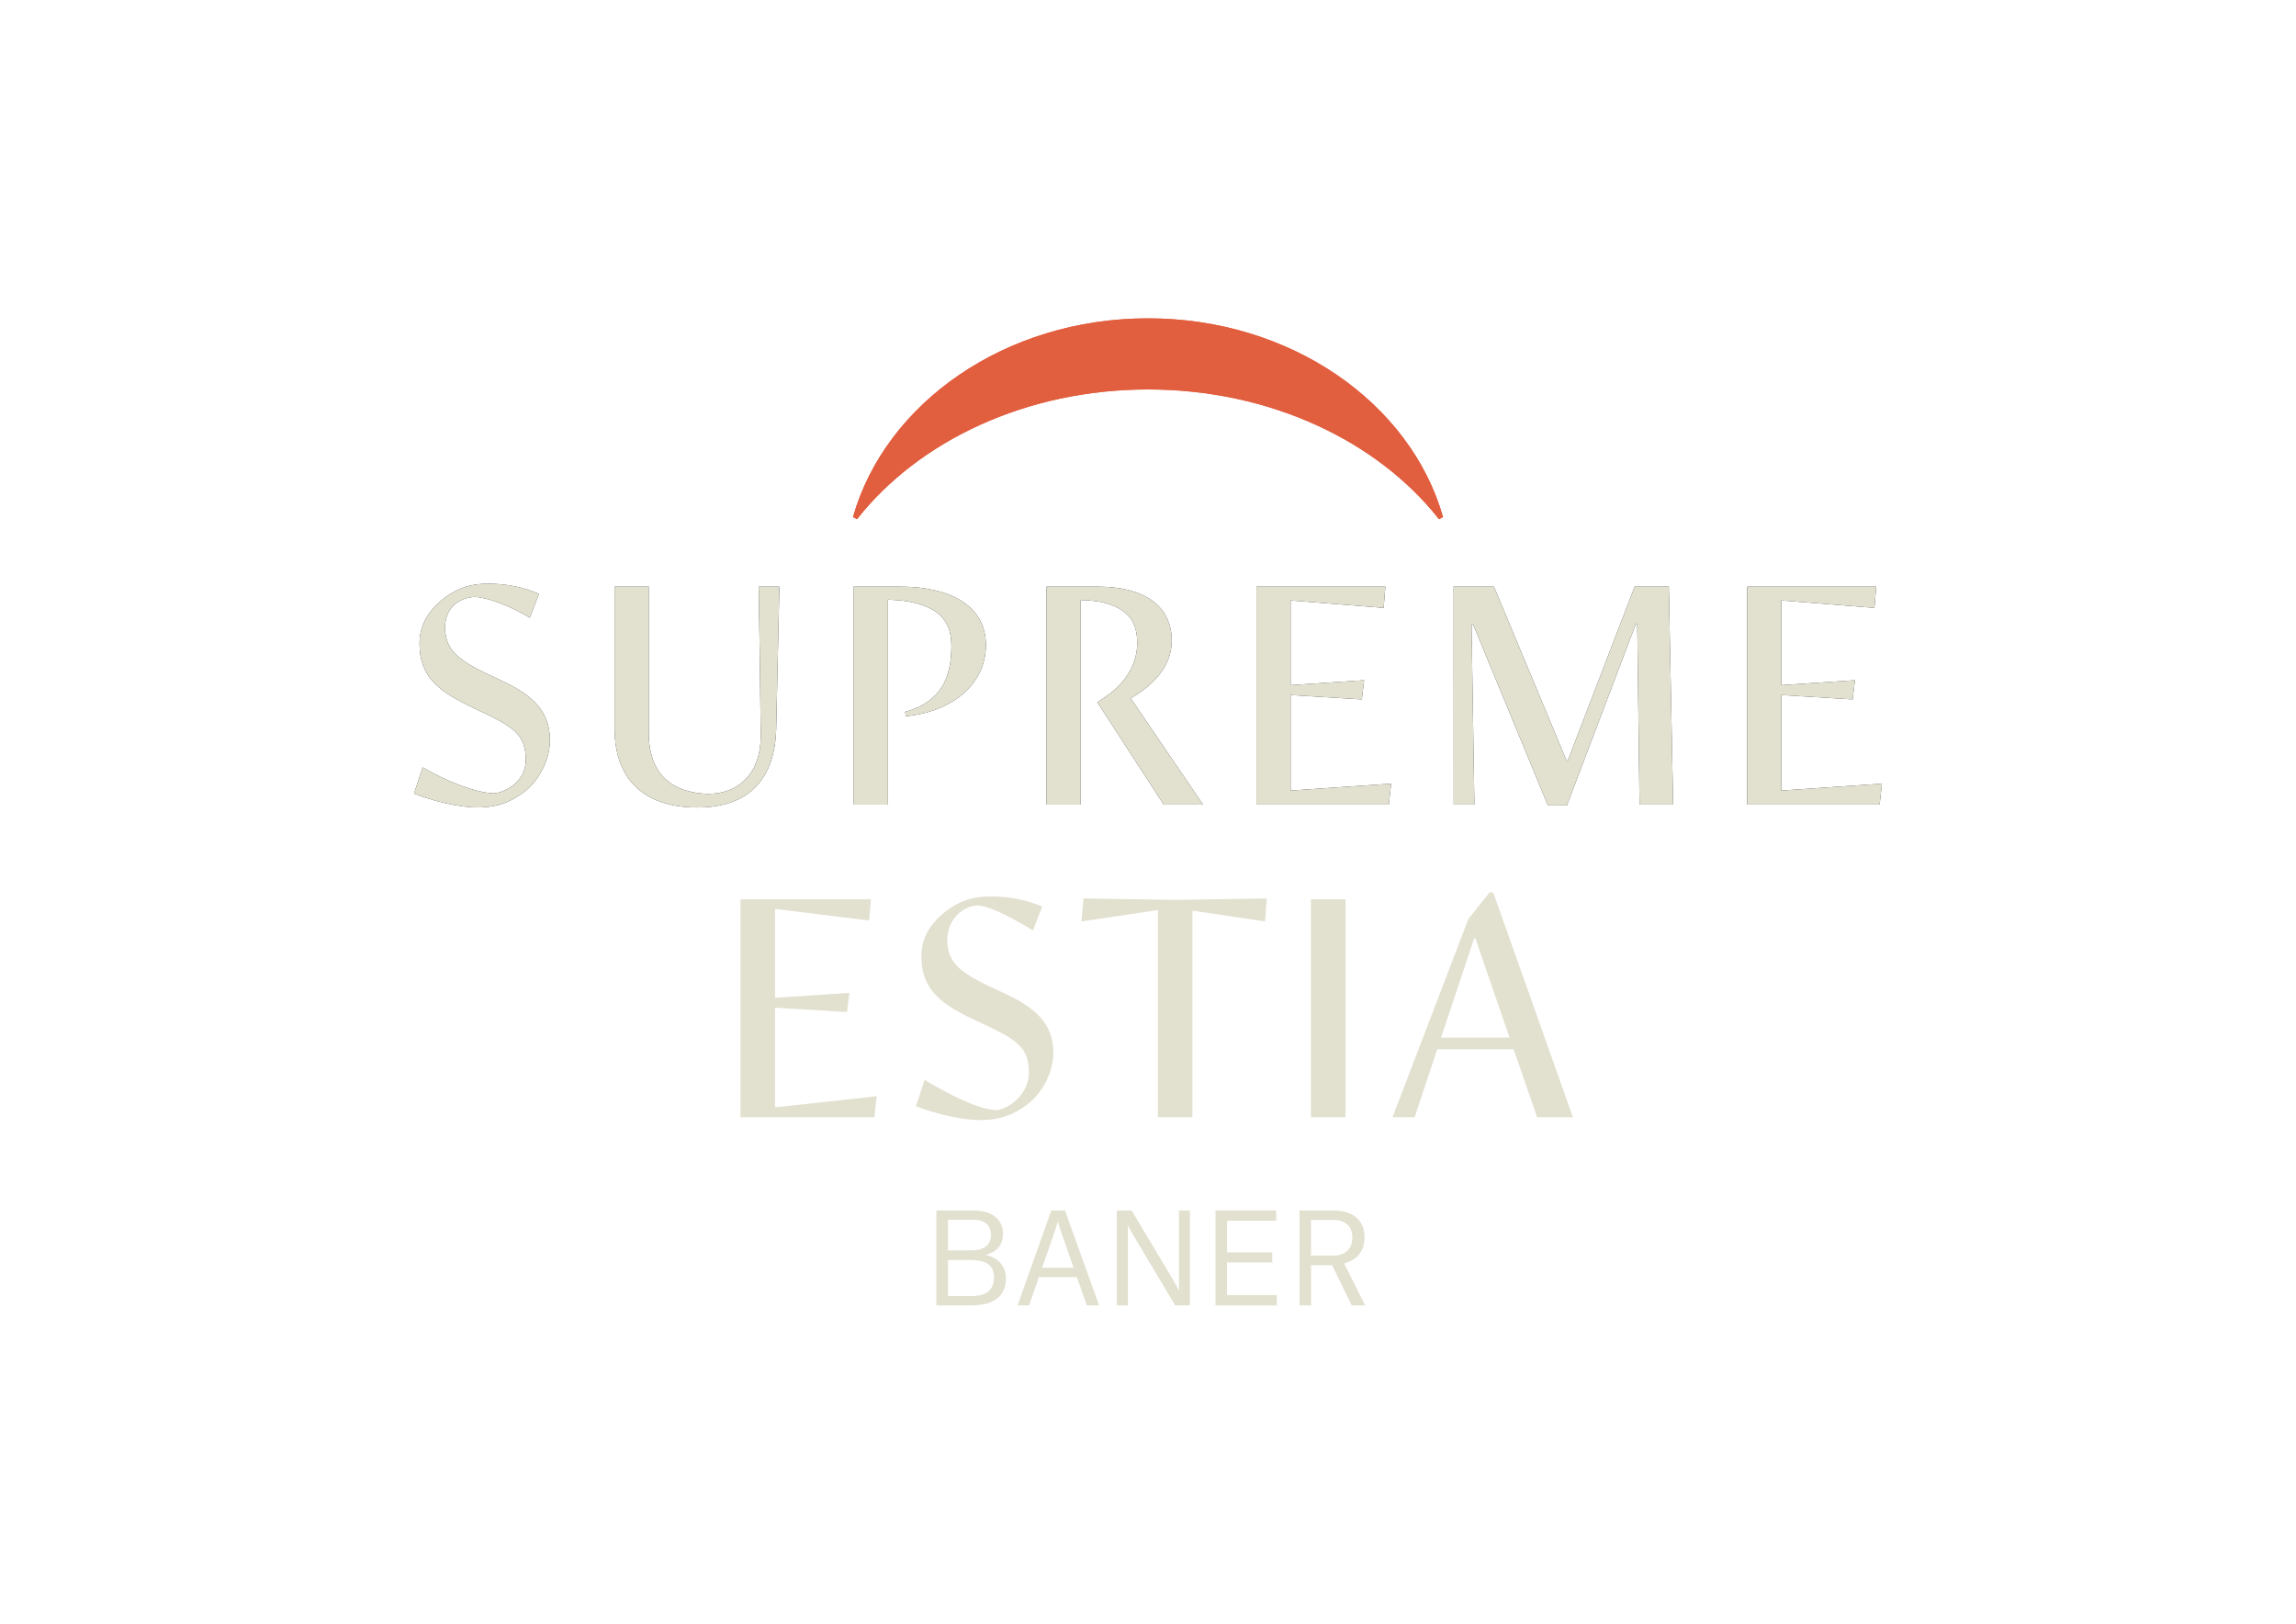
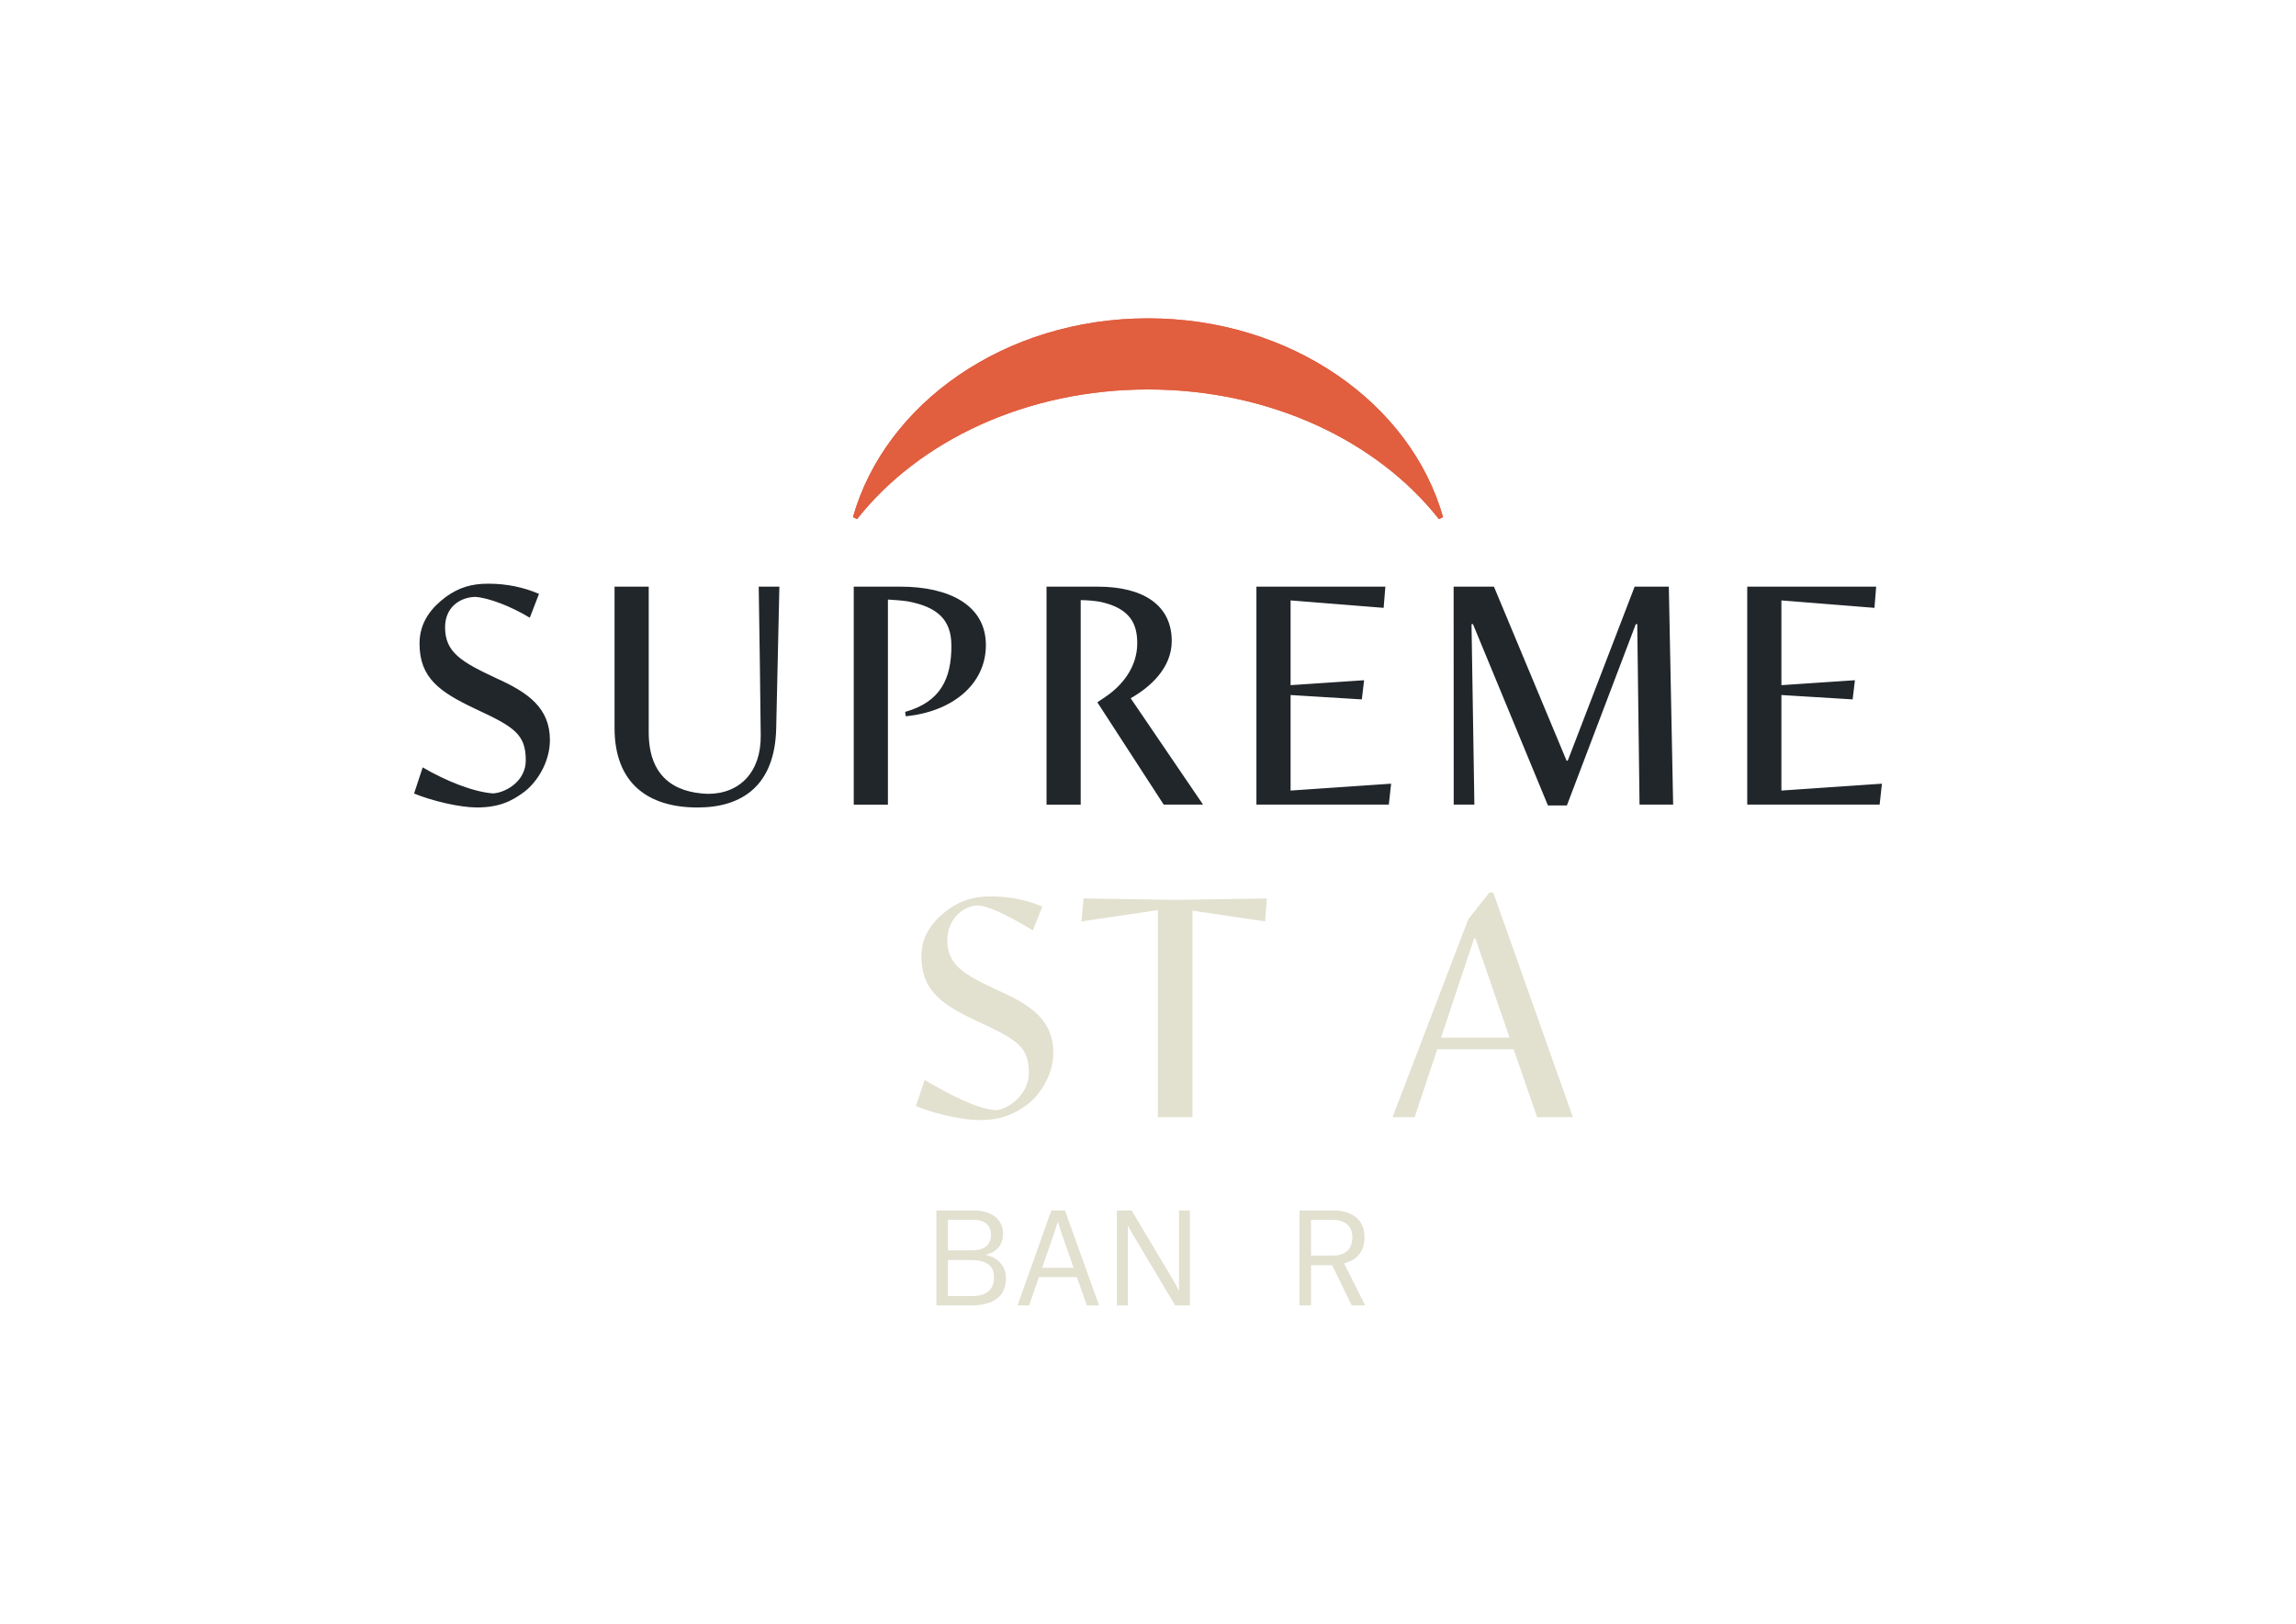
<svg xmlns="http://www.w3.org/2000/svg" id="Layer_1" version="1.1" viewBox="0 0 841.89 595.28">
  <defs>
    <style>
      .st0 {
        fill: #e15e3f;
      }

      .st1 {
        fill: #e2e0cf;
      }

      .st2 {
        fill: #21262b;
      }
    </style>
  </defs>
  <g>
    <path class="st2" d="M194.27,226.47c-6.85-4.16-15.06-7.32-20.01-7.64-5.37.11-11.06,3.59-11.06,11.15,0,9.16,5.9,12.68,18.96,18.75,11.58,5.22,19.48,10.87,19.48,22.59,0,7.99-4.63,15.34-9.37,18.96-4.42,3.3-9.06,5.75-17.38,5.75-6.21,0-16.32-2.34-23.06-5.11l3.16-9.59c8.53,5.01,18.64,9.02,25.8,9.55,4.84-.32,12-4.55,12-12.11,0-9.59-4.21-12.25-18.43-18.86-13.06-6.18-20.53-11.29-20.53-23.97,0-8.1,4.63-13.32,9.58-17.05,4.84-3.52,9.48-4.9,15.59-4.9,7.06,0,13.16,1.39,18.64,3.73l-3.37,8.74ZM278.94,269.73c.11,13.21-7.58,21.31-19.38,21.31-12.53-.43-21.69-6.5-21.69-22.59v-53.38h-12.53v51.78c0,20.46,12.43,29.19,30.43,29.19,16.43,0,28.43-8.1,28.85-29.19l1.16-51.78h-7.58c.11,3.73.74,50.93.74,54.66M348.86,236.7c0,11.93-3.79,20.56-16.95,24.29l.21,1.6c16.64-1.6,29.38-11.4,29.38-26.1s-13.58-21.41-31.28-21.41h-17.17v79.91h12.53v-75.18c2.11.11,4.95.32,7.16.64,10.95,2.02,16.11,6.68,16.11,16.27M396.25,220.01c2.42,0,5.58.32,7.27.64,11.27,2.45,13.48,8.49,13.48,15.2,0,8.84-5.69,15.66-11.79,19.71l-2.84,1.92,24.33,37.5h14.43l-26.54-38.99c7.16-4.05,15.06-11.08,15.06-20.99,0-13.21-10.53-19.92-27.06-19.92h-18.85v79.91h12.53v-74.97ZM460.7,294.98h48.55l.84-7.67-36.86,2.52v-35.02l26.12,1.6.84-7.03-26.96,1.81v-31.07l34.12,2.73.63-7.78h-47.28v79.91ZM567.59,295.3h6.95l25.27-66.48h.53l.84,66.16h12.32l-1.58-79.91h-12.53l-24.54,63.82h-.42l-26.64-63.82h-14.78l.03,79.91h7.58l-1.05-66.16h.53l27.49,66.48ZM640.67,294.98h48.55l.84-7.67-36.86,2.52v-35.02l26.12,1.6.84-7.03-26.96,1.81v-31.07l34.12,2.73.63-7.78h-47.28v79.91Z" />
    <path class="st0" d="M420.95,142.78c44.81,0,84.19,18.96,106.68,47.55.84-.43.66-.34,1.5-.76-11.89-41.82-55.8-72.86-108.18-72.86s-96.3,31.04-108.19,72.86c.84.43.66.34,1.5.76,22.49-28.59,61.87-47.55,106.69-47.55" />
  </g>
  <g>
-     <path class="st1" d="M194.27,226.47c-6.85-4.16-15.06-7.32-20.01-7.64-5.37.11-11.06,3.59-11.06,11.15,0,9.16,5.9,12.68,18.96,18.75,11.58,5.22,19.48,10.87,19.48,22.59,0,7.99-4.63,15.34-9.37,18.96-4.42,3.3-9.06,5.75-17.38,5.75-6.21,0-16.32-2.34-23.06-5.11l3.16-9.59c8.53,5.01,18.64,9.02,25.8,9.55,4.84-.32,12-4.55,12-12.11,0-9.59-4.21-12.25-18.43-18.86-13.06-6.18-20.53-11.29-20.53-23.97,0-8.1,4.63-13.32,9.58-17.05,4.84-3.52,9.48-4.9,15.59-4.9,7.06,0,13.16,1.39,18.64,3.73l-3.37,8.74ZM278.94,269.73c.11,13.21-7.58,21.31-19.38,21.31-12.53-.43-21.69-6.5-21.69-22.59v-53.38h-12.53v51.78c0,20.46,12.43,29.19,30.43,29.19,16.43,0,28.43-8.1,28.85-29.19l1.16-51.78h-7.58c.11,3.73.74,50.93.74,54.66M348.86,236.7c0,11.93-3.79,20.56-16.95,24.29l.21,1.6c16.64-1.6,29.38-11.4,29.38-26.1s-13.58-21.41-31.28-21.41h-17.17v79.91h12.53v-75.18c2.11.11,4.95.32,7.16.64,10.95,2.02,16.11,6.68,16.11,16.27M396.25,220.01c2.42,0,5.58.32,7.27.64,11.27,2.45,13.48,8.49,13.48,15.2,0,8.84-5.69,15.66-11.79,19.71l-2.84,1.92,24.33,37.5h14.43l-26.54-38.99c7.16-4.05,15.06-11.08,15.06-20.99,0-13.21-10.53-19.92-27.06-19.92h-18.85v79.91h12.53v-74.97ZM460.7,294.98h48.55l.84-7.67-36.86,2.52v-35.02l26.12,1.6.84-7.03-26.96,1.81v-31.07l34.12,2.73.63-7.78h-47.28v79.91ZM567.59,295.3h6.95l25.27-66.48h.53l.84,66.16h12.32l-1.58-79.91h-12.53l-24.54,63.82h-.42l-26.64-63.82h-14.78l.03,79.91h7.58l-1.05-66.16h.53l27.49,66.48ZM640.67,294.98h48.55l.84-7.67-36.86,2.52v-35.02l26.12,1.6.84-7.03-26.96,1.81v-31.07l34.12,2.73.63-7.78h-47.28v79.91Z" />
    <path class="st0" d="M420.95,142.78c44.81,0,84.19,18.96,106.68,47.55.84-.43.66-.34,1.5-.76-11.89-41.82-55.8-72.86-108.18-72.86s-96.3,31.04-108.19,72.86c.84.43.66.34,1.5.76,22.49-28.59,61.87-47.55,106.69-47.55" />
  </g>
  <g>
    <path class="st1" d="M343.35,478.58v-34.81h13.69c5.96,0,10.74,2.78,10.74,8.46,0,4.23-2.37,6.87-6.37,7.78v.09c4.37.73,7.46,4.19,7.46,8.37,0,7.83-5.87,10.1-12.88,10.1h-12.65ZM356.27,458.42c3.69,0,7.1-1.32,7.1-5.78,0-3.78-2.68-5.46-6.55-5.46h-9.23v11.24h8.69ZM356.05,475.17c5.09,0,8.42-1.73,8.42-6.96,0-4.59-3.27-6.28-8.78-6.28h-8.1v13.24h8.46Z" />
    <path class="st1" d="M394.86,468.2h-13.92l-3.59,10.38h-4.23l12.37-34.81h5.01l12.51,34.81h-4.5l-3.64-10.38ZM386.44,452.32l-4.32,12.47h11.56l-4.37-12.47c-.73-2.09-1.36-4.32-1.36-4.32h-.09c-.09.23-.73,2.37-1.41,4.32Z" />
    <path class="st1" d="M409.52,443.77h5.41l15.47,25.89c1.18,1.91,1.77,3.41,1.77,3.41h.14v-29.3h4v34.81h-5.41l-15.42-25.85c-1.37-2.27-1.82-3.37-1.82-3.37h-.09v29.21h-4.05v-34.81Z" />
-     <path class="st1" d="M445.7,443.77h22.25v3.78h-18.02v11.6h16.56v3.69h-16.56v11.97h18.25v3.78h-22.48v-34.81Z" />
    <path class="st1" d="M488.47,463.84h-7.73v14.74h-4.23v-34.81h12.6c2.55,0,4.82.55,6.73,1.55,2.78,1.55,4.5,4.23,4.5,8.24,0,6.55-4.28,8.78-7.46,9.6v.09l7.69,15.33h-4.92l-7.19-14.74ZM488.74,460.33c4.1,0,7.14-1.96,7.14-6.73,0-4.28-2.96-6.37-6.96-6.37h-8.19v13.1h8.01Z" />
  </g>
  <g>
-     <path class="st1" d="M271.52,329.71h47.81l-.64,7.77-34.5-4.26v32.59l27.26-1.81-.85,7.03-26.41-1.6v36.53l37.27-4.05-.85,7.67h-49.09v-79.87Z" />
    <path class="st1" d="M378.76,341.11c-6.92-4.15-15.23-8.84-20.23-9.16-5.43.11-11.18,5.11-11.18,12.67,0,9.16,5.96,12.67,19.17,18.74,11.71,5.22,19.7,10.86,19.7,22.57,0,7.99-4.69,15.33-9.48,18.96-4.47,3.3-9.16,5.75-17.57,5.75-6.28,0-16.5-2.34-23.32-5.11l3.19-9.58c8.63,5,18.85,10.54,26.09,11.07,4.9-.32,12.14-6.07,12.14-13.63,0-9.59-4.26-12.25-18.64-18.85-13.2-6.17-20.77-11.29-20.77-23.96,0-8.09,4.69-13.31,9.69-17.04,4.9-3.51,9.59-4.9,15.76-4.9,7.14,0,13.31,1.38,18.85,3.72l-3.41,8.73Z" />
    <path class="st1" d="M437.24,333.87v75.71h-12.67v-75.93l-28.01,4.15.75-8.41,33.76.53,33.44-.53-.64,8.41-26.62-3.94Z" />
-     <path class="st1" d="M493.36,329.71v79.87h-12.67v-79.87h12.67Z" />
    <path class="st1" d="M555.02,384.66h-28.01l-8.3,24.92h-8.1l27.8-72.62,7.77-9.8,1.38.11,29.18,82.32h-13.1l-8.62-24.92ZM528.4,380.4h25.13l-12.56-36.42h-.43l-12.14,36.42Z" />
  </g>
</svg>